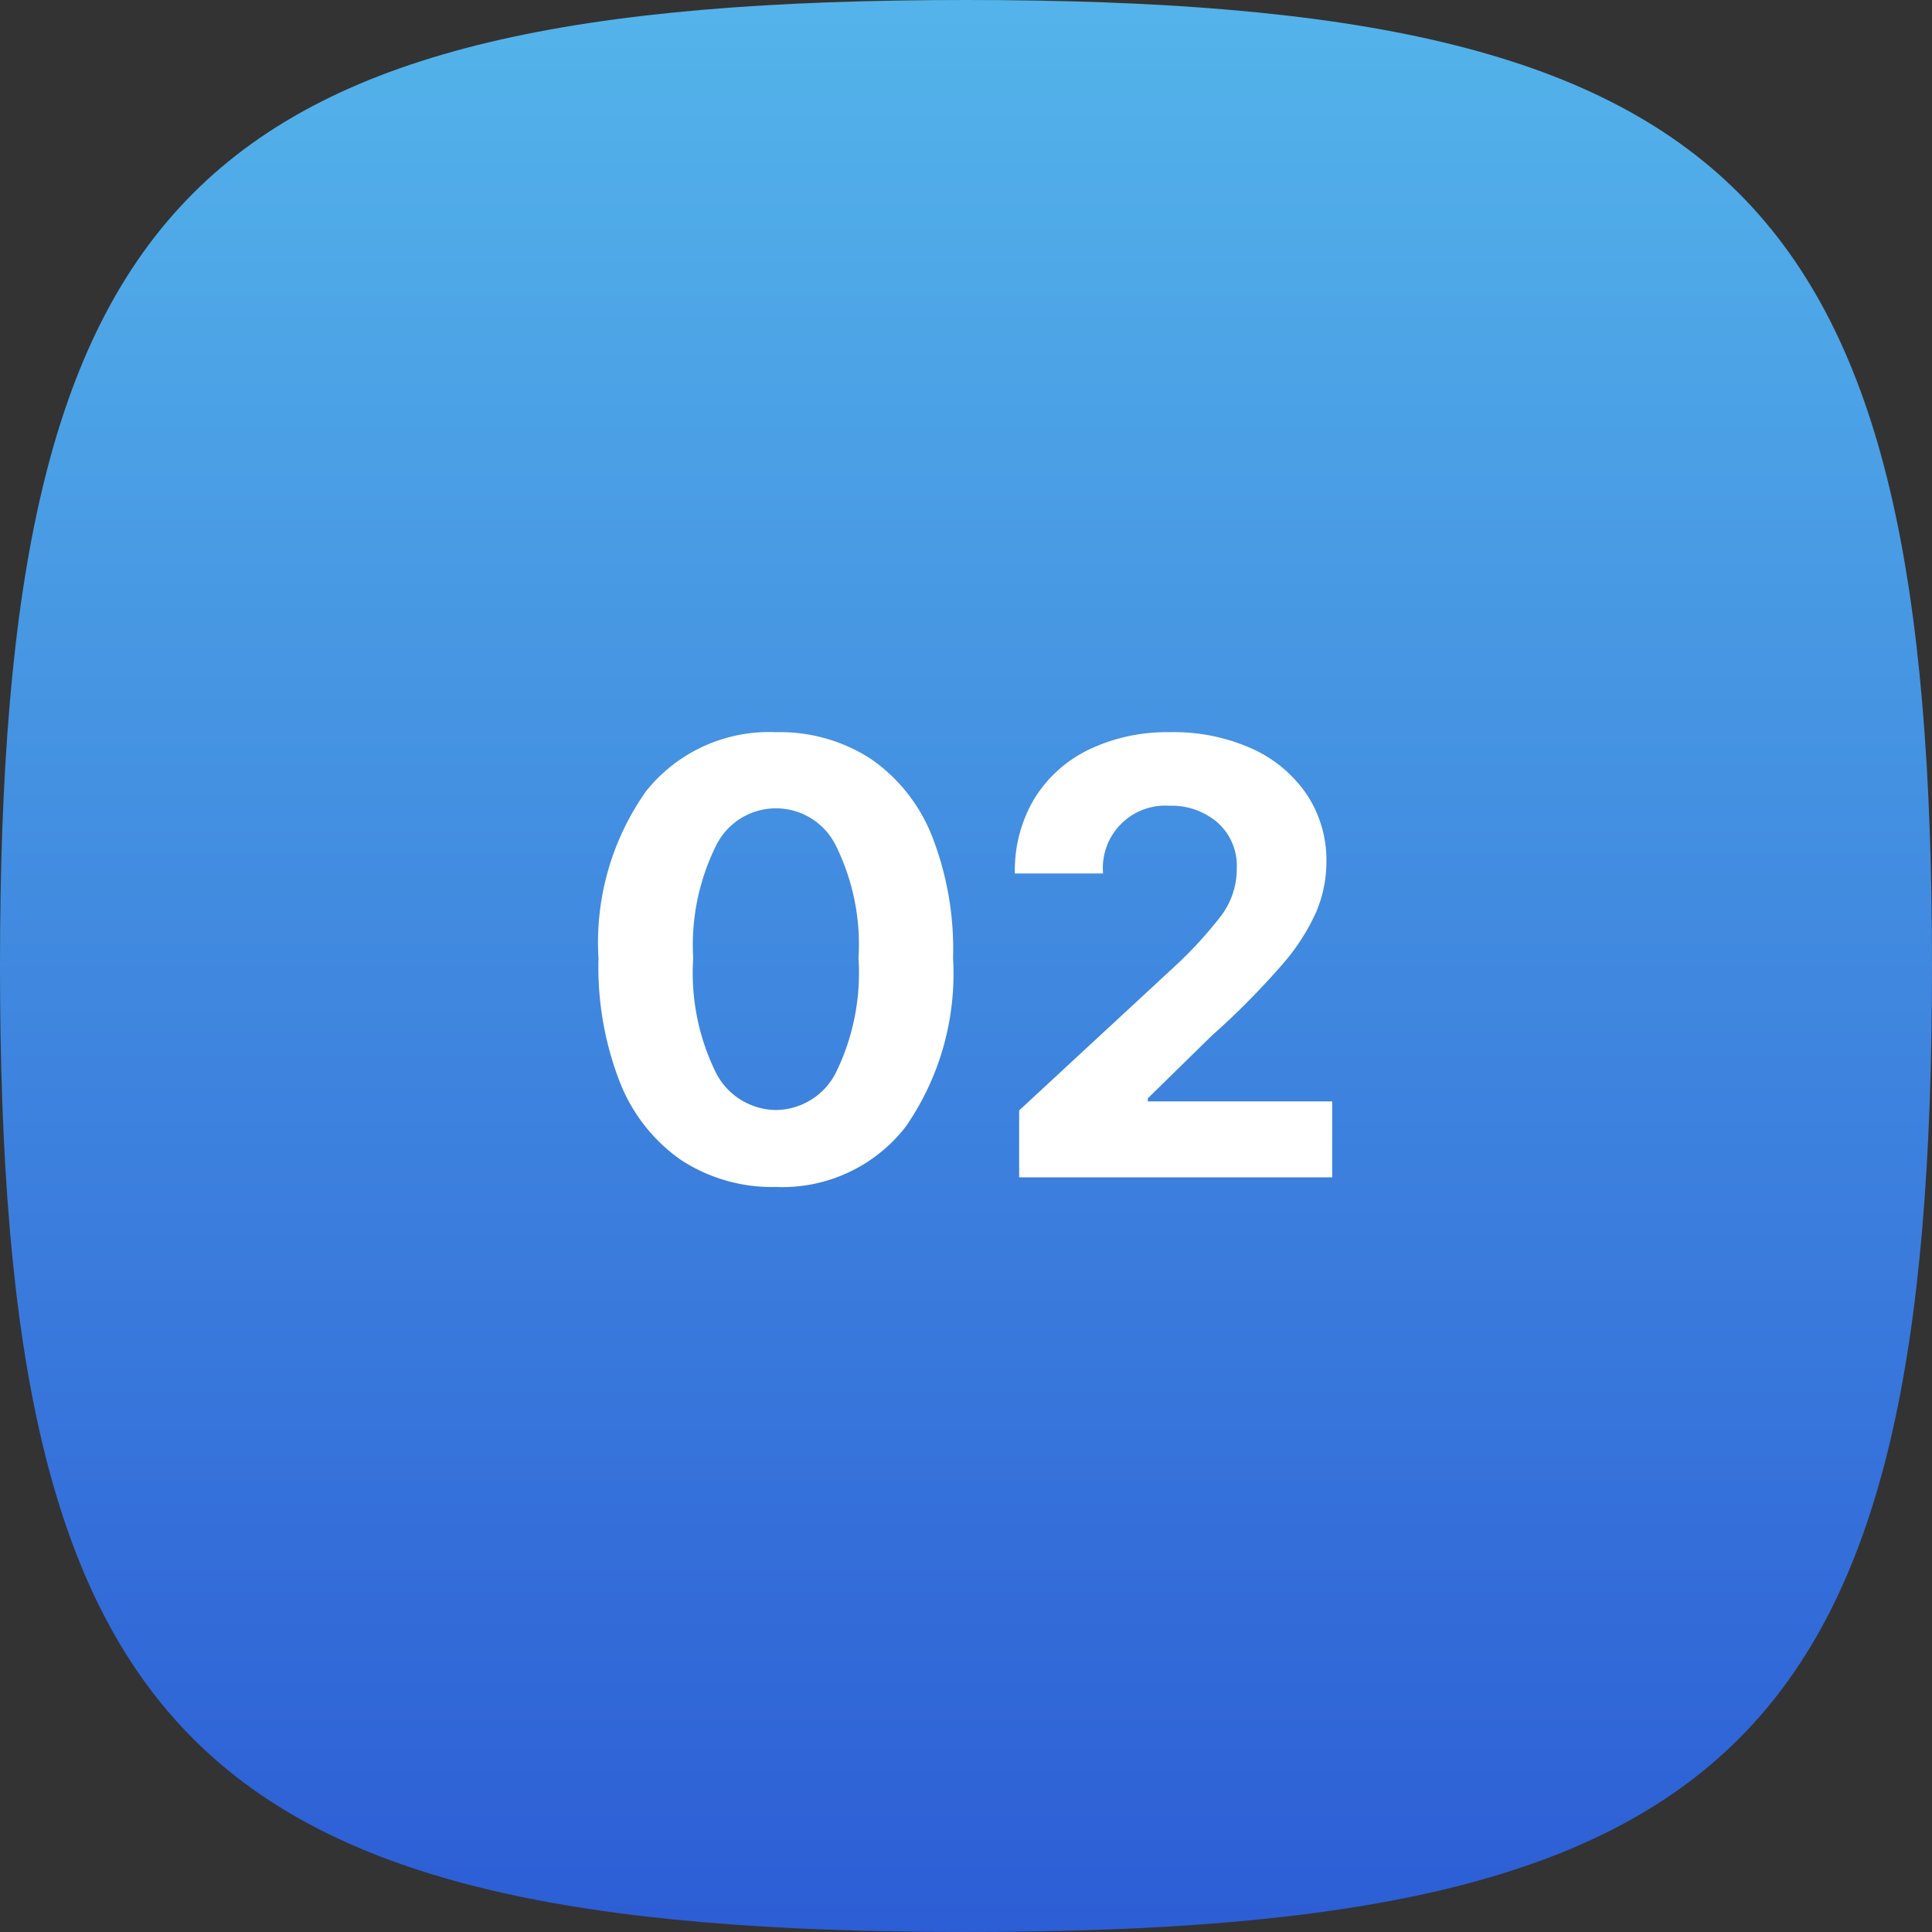
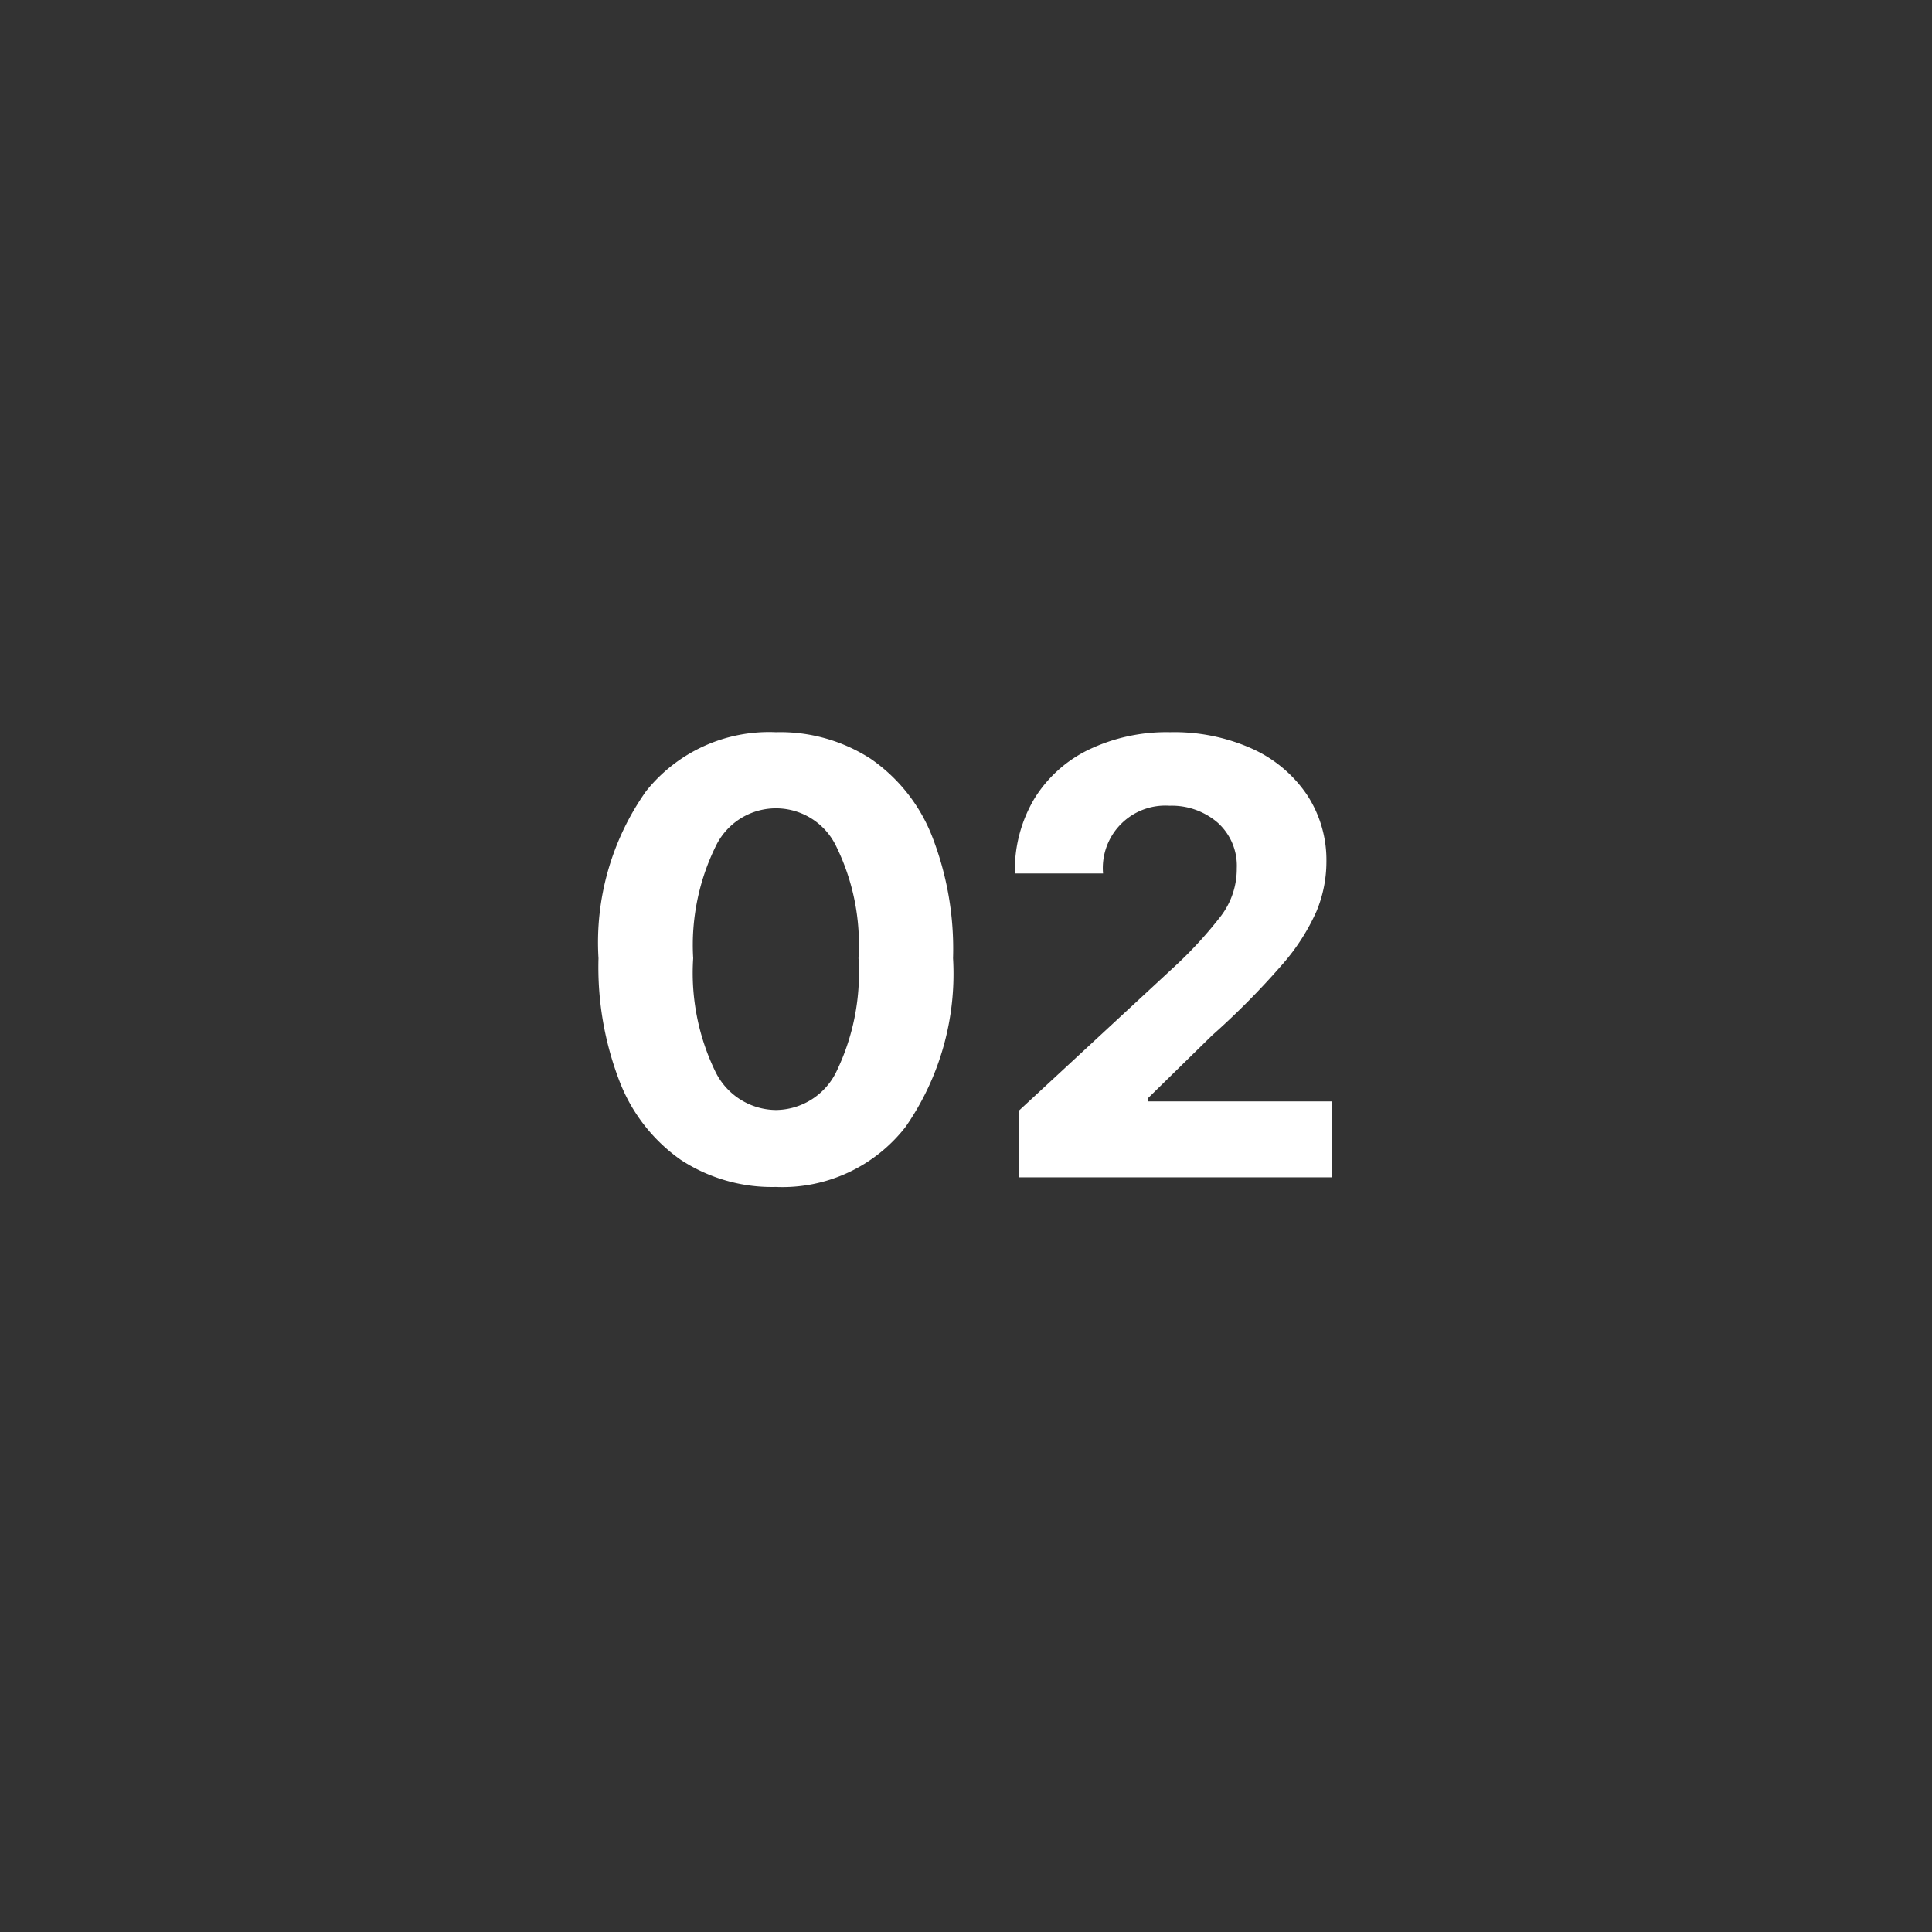
<svg xmlns="http://www.w3.org/2000/svg" width="64" height="64" viewBox="0 0 64 64">
  <rect x="0" y="0" width="64" height="64" fill="#333333" stroke="none" />
  <defs>
    <linearGradient id="linear-gradient" x1="0.5" x2="0.5" y2="1" gradientUnits="objectBoundingBox">
      <stop offset="0" stop-color="#54b4ea" />
      <stop offset="1" stop-color="#2c5dd5" />
    </linearGradient>
  </defs>
  <g id="squircle_blue_2" transform="translate(10618 18428)">
-     <path id="squircle_1_" data-name="squircle (1)" d="M0,32C0,6.4,6.4,0,32,0S64,6.4,64,32,57.6,64,32,64,0,57.6,0,32" transform="translate(-10618 -18428)" fill="url(#linear-gradient)" />
    <path id="Path_1604" data-name="Path 1604" d="M13.7,19.32a5.51,5.51,0,0,1-3.15-.9,5.659,5.659,0,0,1-2.024-2.592,10.525,10.525,0,0,1-.7-4.084A8.675,8.675,0,0,1,9.4,6.212a5.208,5.208,0,0,1,4.3-1.957,5.523,5.523,0,0,1,3.143.881A5.6,5.6,0,0,1,18.871,7.69a10.272,10.272,0,0,1,.7,4.052A8.883,8.883,0,0,1,18,17.327,5.168,5.168,0,0,1,13.7,19.32Zm0-2.55a2.249,2.249,0,0,0,2-1.257,7.508,7.508,0,0,0,.739-3.771,7.376,7.376,0,0,0-.746-3.722,2.212,2.212,0,0,0-3.977,0,7.419,7.419,0,0,0-.753,3.722,7.478,7.478,0,0,0,.742,3.771A2.257,2.257,0,0,0,13.7,16.77ZM21.761,19V16.784l5.178-4.794a13.548,13.548,0,0,0,1.513-1.655,2.582,2.582,0,0,0,.518-1.57,1.914,1.914,0,0,0-.636-1.516,2.33,2.33,0,0,0-1.594-.558,2.07,2.07,0,0,0-2.2,2.244H21.619a4.638,4.638,0,0,1,.646-2.479,4.321,4.321,0,0,1,1.808-1.626,5.982,5.982,0,0,1,2.688-.575,6.3,6.3,0,0,1,2.724.55,4.355,4.355,0,0,1,1.808,1.52,3.933,3.933,0,0,1,.646,2.234,4.28,4.28,0,0,1-.327,1.626,6.963,6.963,0,0,1-1.147,1.779,25.612,25.612,0,0,1-2.319,2.34l-2.124,2.081v.1h6.108V19Z" transform="translate(-10606 -18408)" fill="#fff" />
  </g>
</svg>